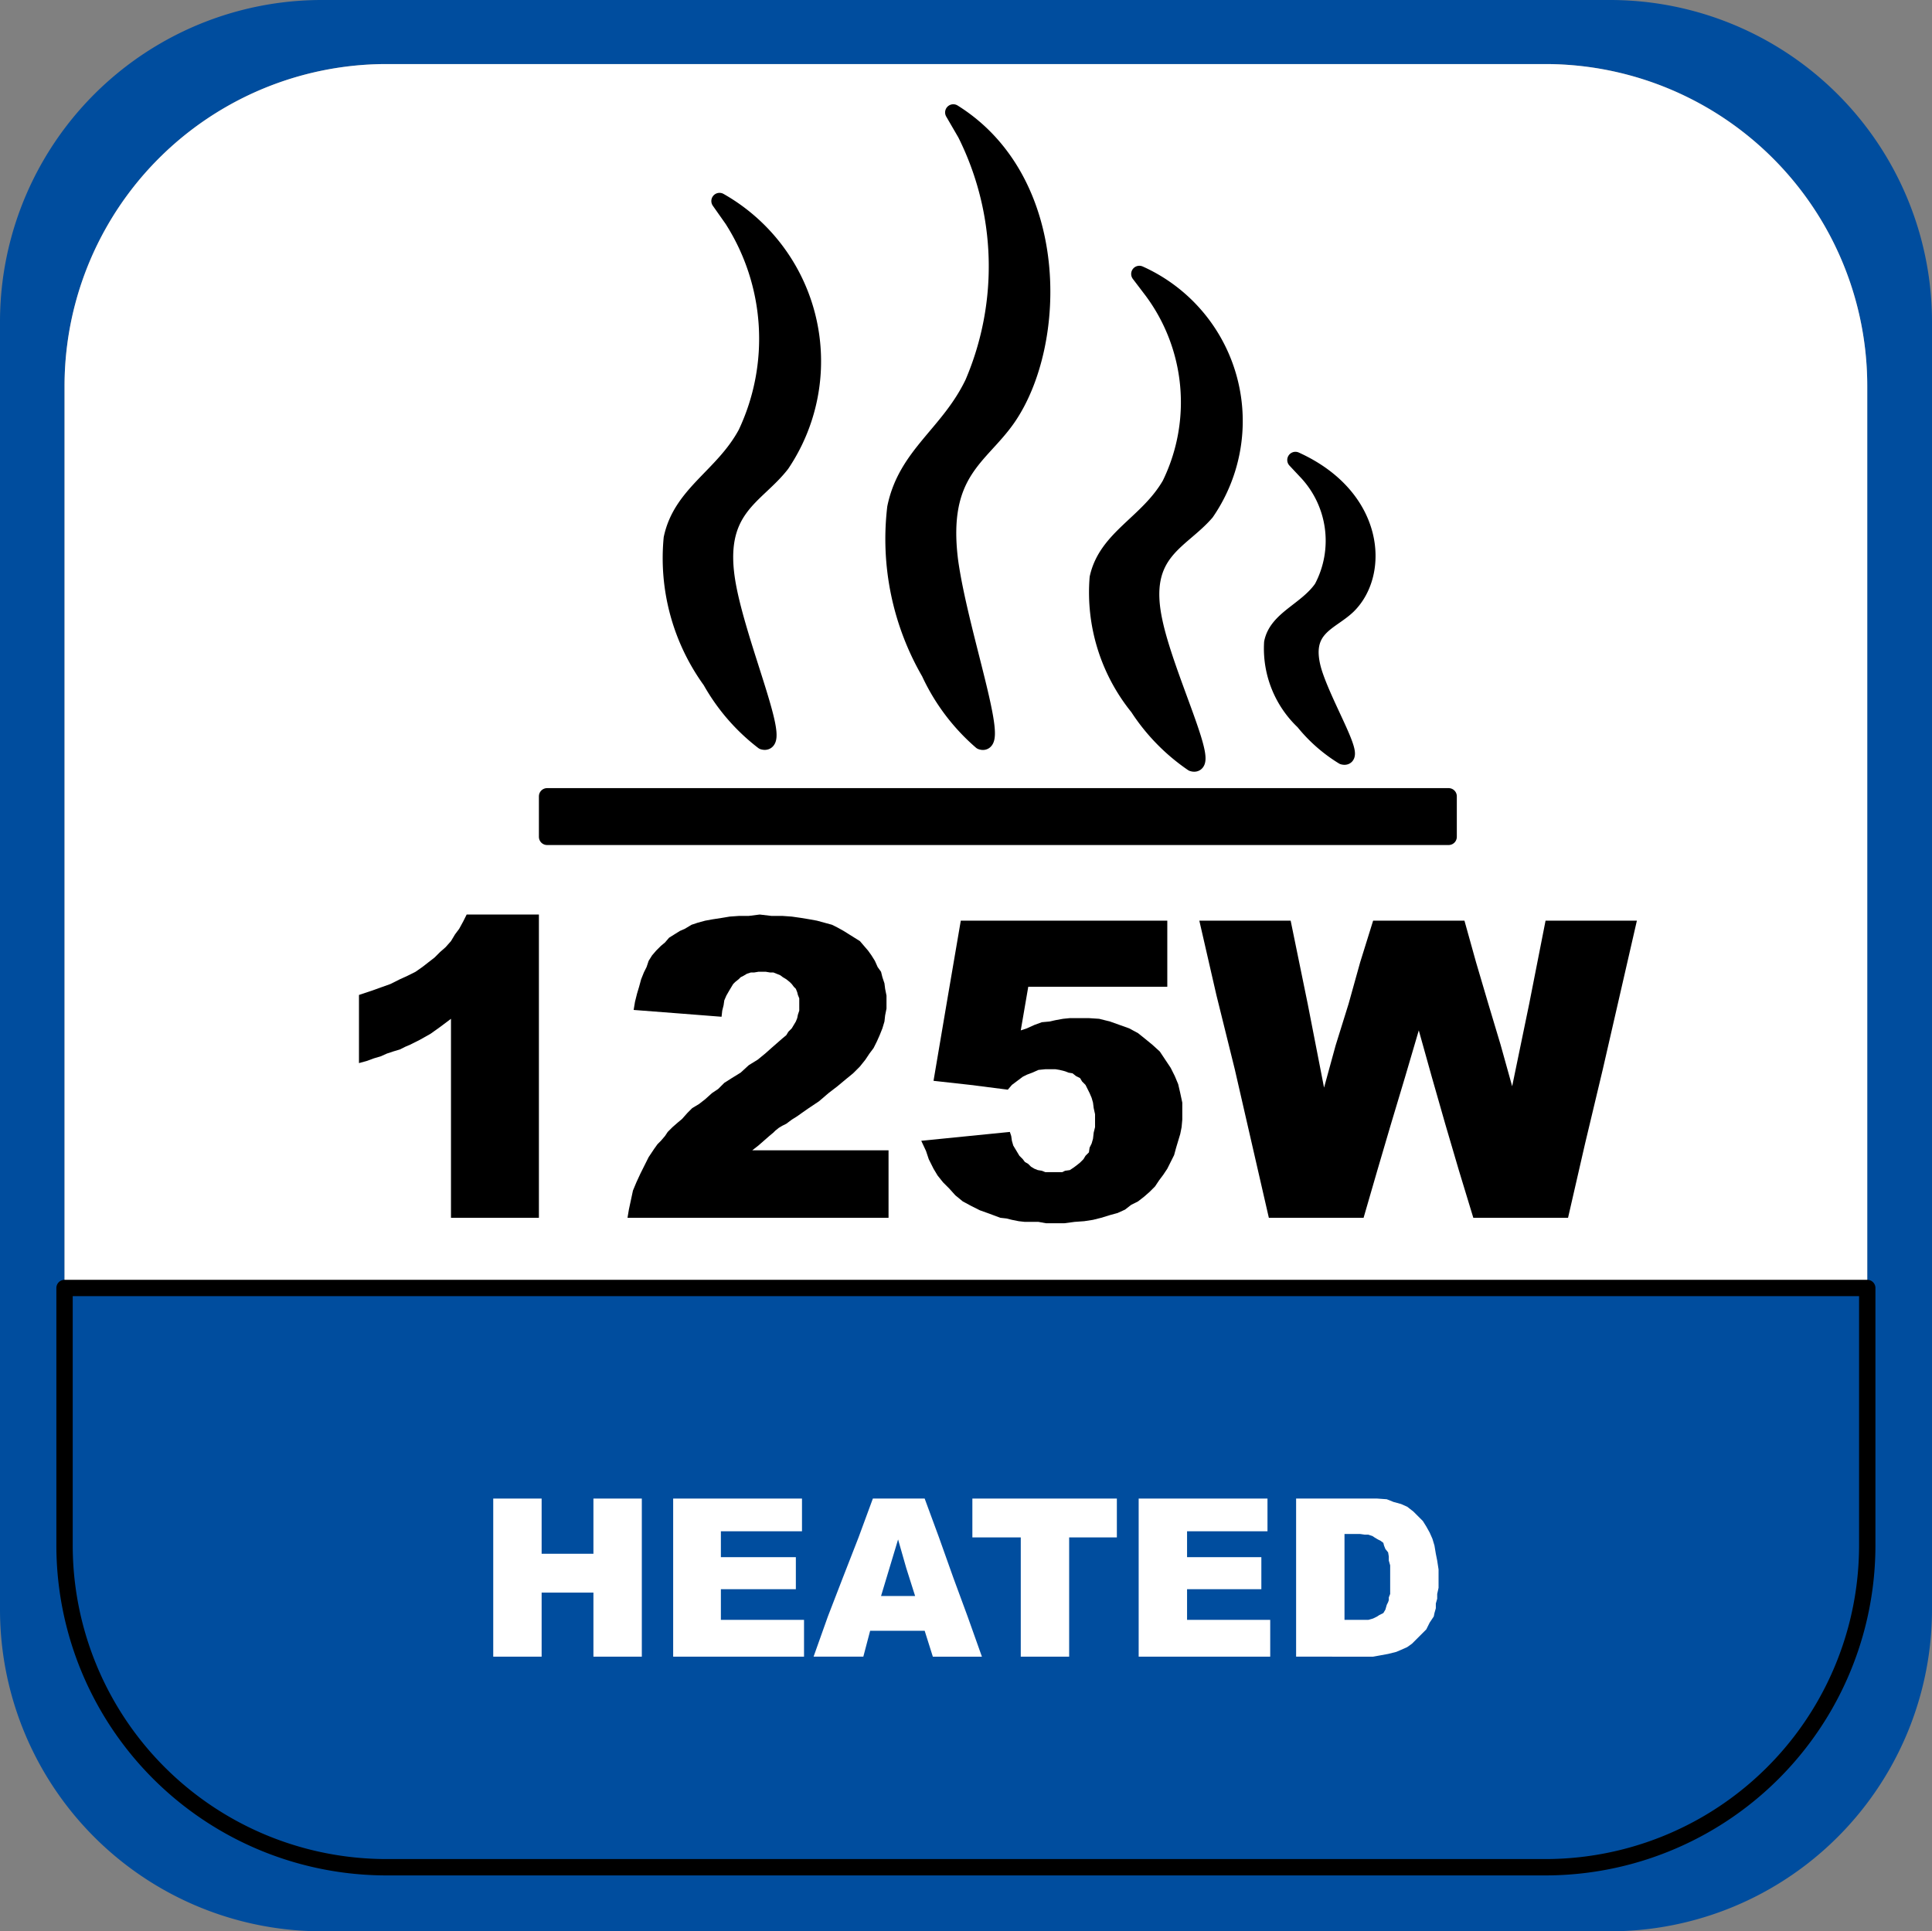
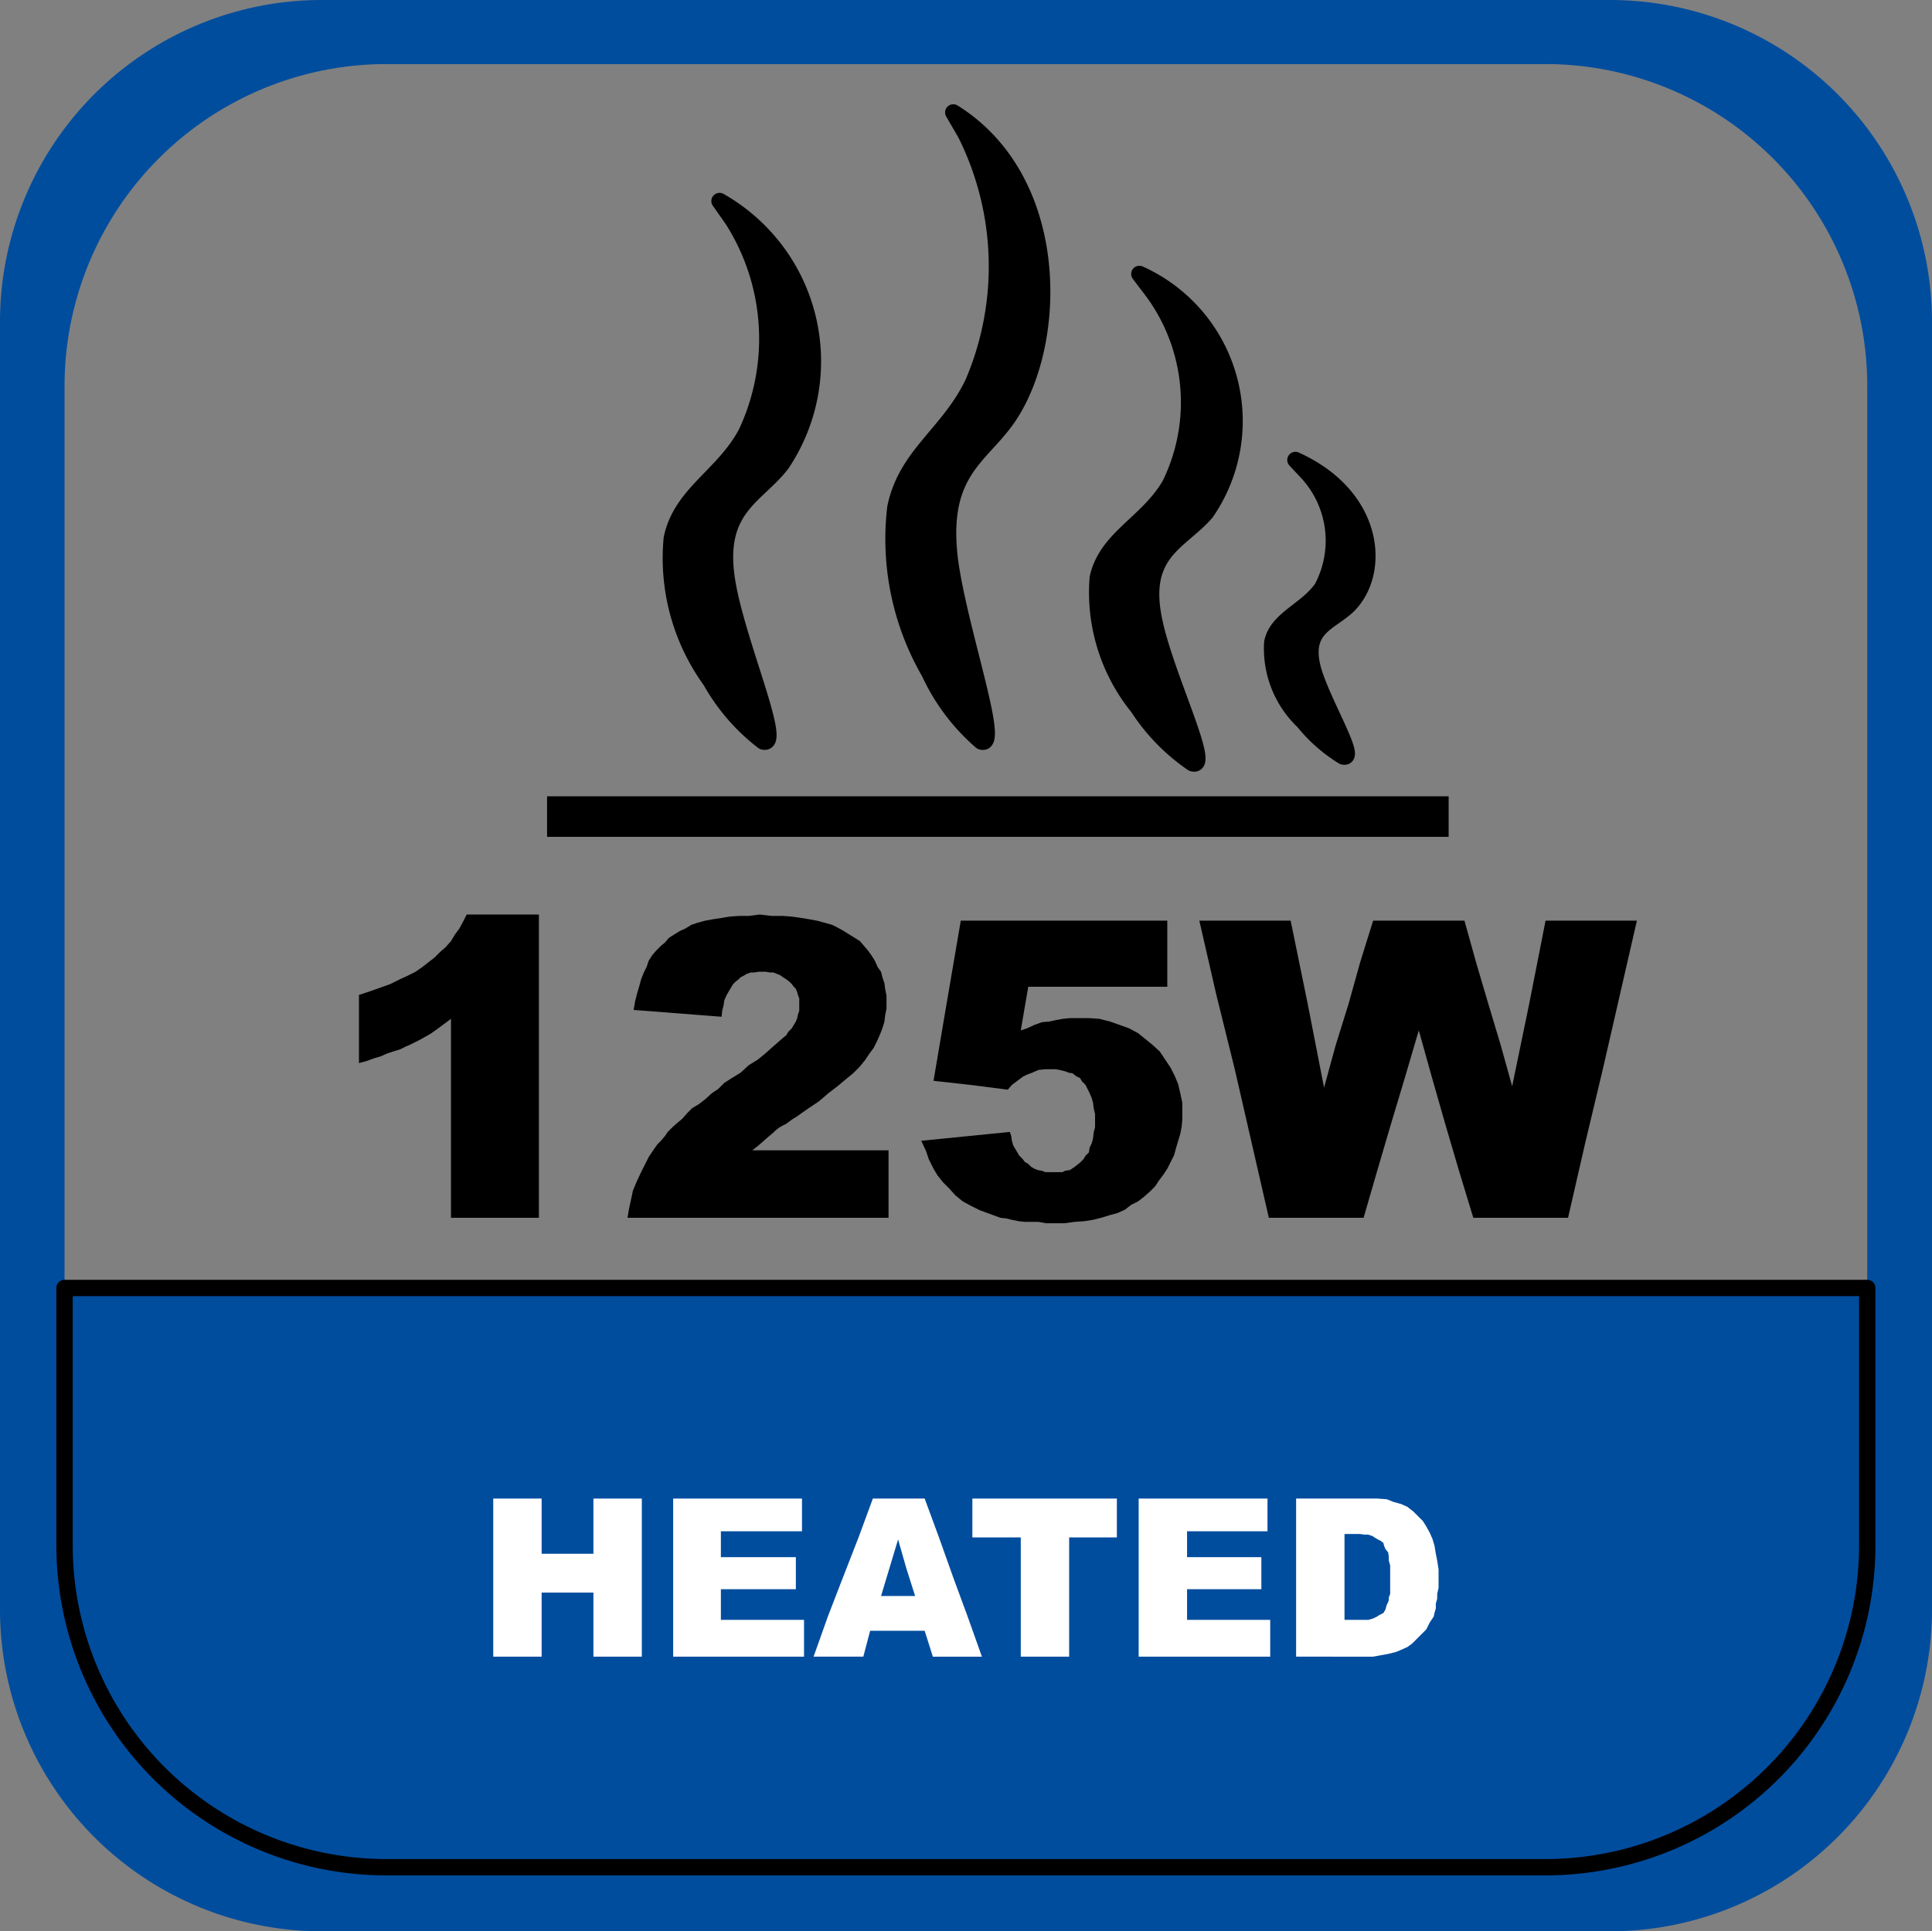
<svg xmlns="http://www.w3.org/2000/svg" id="Ebene_1" data-name="Ebene 1" viewBox="0 0 28.347 28.34">
  <rect x="0" y="0" width="28.347" height="28.34" fill="#808080" stroke="none" />
  <defs>
    <style>.cls-1{fill:#004d9e;}.cls-1,.cls-2,.cls-4{fill-rule:evenodd;}.cls-2{fill:#fff;}.cls-3{fill:none;stroke:#000;stroke-linecap:round;stroke-linejoin:round;stroke-width:0.24px;}</style>
  </defs>
  <title>125W_Heizung</title>
  <path class="cls-1" d="M5.717,27.45A4.725,4.725,0,0,1,.997,22.72v-17A4.725,4.725,0,0,1,5.717.99H22.727a4.724,4.724,0,0,1,4.72,4.73v17a4.724,4.724,0,0,1-4.72,4.73H5.717M4.777,28.39H23.667a4.724,4.724,0,0,0,4.73-4.72v-18.9A4.724,4.724,0,0,0,23.667.05H4.777A4.722,4.722,0,0,0,.05,4.77v18.9A4.722,4.722,0,0,0,4.777,28.39Z" transform="translate(-0.05 -0.05)" />
-   <path class="cls-2" d="M.997,18.95h26.45V5.72A4.724,4.724,0,0,0,22.727.99H5.717A4.725,4.725,0,0,0,.997,5.72V18.95" transform="translate(-0.05 -0.05)" />
  <path class="cls-1" d="M.997,18.95v3.77a4.725,4.725,0,0,0,4.72,4.73H22.727a4.724,4.724,0,0,0,4.72-4.73V18.95H.997" transform="translate(-0.05 -0.05)" />
  <path class="cls-3" d="M.997,18.95v3.77a4.725,4.725,0,0,0,4.72,4.73H22.727a4.724,4.724,0,0,0,4.72-4.73V18.95Z" transform="translate(-0.05 -0.05)" />
  <rect x="8.027" y="11.685" width="13.228" height="0.595" />
-   <rect class="cls-3" x="8.027" y="11.685" width="13.228" height="0.595" />
  <path class="cls-4" d="M10.607,3l.19.27a3.254,3.254,0,0,1,.2,3.14c-.34.63-.95.88-1.09,1.54a3.066,3.066,0,0,0,.57,2.09,2.927,2.927,0,0,0,.77.89c.3.09-.36-1.4-.52-2.3-.2-1.12.41-1.28.79-1.77a2.703,2.703,0,0,0-.91-3.86" transform="translate(-0.05 -0.05)" />
  <path class="cls-3" d="M10.607,3l.19.27a3.254,3.254,0,0,1,.2,3.14c-.34.63-.95.88-1.09,1.54a3.066,3.066,0,0,0,.57,2.09,2.927,2.927,0,0,0,.77.89c.3.09-.36-1.4-.52-2.3-.2-1.12.41-1.28.79-1.77A2.703,2.703,0,0,0,10.607,3Z" transform="translate(-0.05 -0.05)" />
  <path class="cls-4" d="M14.037,1.7l.18.31a4.354,4.354,0,0,1,.11,3.66c-.36.75-.98,1.05-1.14,1.83a3.913,3.913,0,0,0,.5,2.42,2.993,2.993,0,0,0,.76,1.01c.3.11-.32-1.62-.46-2.66-.16-1.3.45-1.51.85-2.09.75-1.09.8-3.48-.8-4.48" transform="translate(-0.05 -0.05)" />
  <path class="cls-3" d="M14.037,1.7l.18.31a4.354,4.354,0,0,1,.11,3.66c-.36.75-.98,1.05-1.14,1.83a3.913,3.913,0,0,0,.5,2.42,2.993,2.993,0,0,0,.76,1.01c.3.11-.32-1.62-.46-2.66-.16-1.3.45-1.51.85-2.09C15.587,5.09,15.637,2.7,14.037,1.7Z" transform="translate(-0.05 -0.05)" />
  <path class="cls-4" d="M16.767,4.07l.19.25a2.743,2.743,0,0,1,.26,2.84c-.33.57-.93.78-1.06,1.37a2.677,2.677,0,0,0,.59,1.9,2.915,2.915,0,0,0,.8.82c.29.09-.39-1.27-.56-2.08-.22-1.02.38-1.16.76-1.6a2.366,2.366,0,0,0-.98-3.5" transform="translate(-0.05 -0.05)" />
  <path class="cls-3" d="M16.767,4.07l.19.25a2.743,2.743,0,0,1,.26,2.84c-.33.57-.93.78-1.06,1.37a2.677,2.677,0,0,0,.59,1.9,2.915,2.915,0,0,0,.8.82c.29.09-.39-1.27-.56-2.08-.22-1.02.38-1.16.76-1.6A2.366,2.366,0,0,0,16.767,4.07Z" transform="translate(-0.05 -0.05)" />
  <path class="cls-4" d="M19.057,6.8l.15.16a1.476,1.476,0,0,1,.24,1.72c-.23.33-.66.45-.73.8A1.477,1.477,0,0,0,19.177,10.64a2.257,2.257,0,0,0,.58.51c.22.06-.3-.78-.44-1.27-.17-.62.25-.69.51-.94.49-.48.42-1.6-.77-2.14" transform="translate(-0.05 -0.05)" />
  <path class="cls-3" d="M19.057,6.8l.15.16a1.476,1.476,0,0,1,.24,1.72c-.23.33-.66.45-.73.8A1.477,1.477,0,0,0,19.177,10.64a2.257,2.257,0,0,0,.58.51c.22.06-.3-.78-.44-1.27-.17-.62.25-.69.51-.94C20.317,8.46,20.247,7.34,19.057,6.8Z" transform="translate(-0.05 -0.05)" />
  <polyline class="cls-4" points="7.907 13.42 7.907 17.87 6.617 17.87 6.617 14.95 6.457 15.07 6.317 15.17 6.157 15.26 6.017 15.33 5.947 15.36 5.867 15.4 5.767 15.43 5.677 15.46 5.587 15.5 5.487 15.53 5.377 15.57 5.267 15.6 5.267 14.6 5.447 14.54 5.587 14.49 5.727 14.44 5.867 14.37 5.977 14.32 6.097 14.26 6.197 14.19 6.287 14.12 6.377 14.05 6.457 13.97 6.537 13.9 6.617 13.81 6.677 13.71 6.737 13.63 6.797 13.52 6.847 13.42 7.907 13.42" />
  <polyline class="cls-4" points="13.037 17.87 9.207 17.87 9.227 17.75 9.257 17.61 9.287 17.47 9.337 17.35 9.397 17.22 9.457 17.1 9.517 16.98 9.597 16.86 9.647 16.79 9.697 16.74 9.757 16.67 9.797 16.61 9.867 16.54 9.947 16.47 10.007 16.42 10.087 16.33 10.157 16.26 10.257 16.2 10.347 16.13 10.447 16.04 10.537 15.98 10.627 15.89 10.737 15.82 10.867 15.74 10.987 15.63 11.117 15.55 11.227 15.46 11.317 15.38 11.397 15.31 11.477 15.24 11.537 15.19 11.567 15.14 11.617 15.09 11.647 15.04 11.677 14.99 11.697 14.94 11.707 14.89 11.727 14.83 11.727 14.65 11.707 14.6 11.697 14.56 11.677 14.51 11.647 14.48 11.617 14.44 11.587 14.41 11.537 14.37 11.487 14.34 11.447 14.31 11.397 14.29 11.347 14.27 11.297 14.27 11.237 14.26 11.127 14.26 11.067 14.27 11.017 14.27 10.957 14.29 10.907 14.32 10.867 14.34 10.837 14.37 10.787 14.41 10.757 14.44 10.727 14.49 10.697 14.54 10.657 14.61 10.627 14.68 10.617 14.75 10.597 14.83 10.587 14.92 9.947 14.87 9.297 14.82 9.317 14.7 9.347 14.58 9.377 14.48 9.407 14.37 9.447 14.27 9.487 14.19 9.517 14.1 9.567 14.02 9.627 13.95 9.697 13.88 9.757 13.83 9.817 13.76 9.897 13.71 9.977 13.66 10.047 13.63 10.147 13.57 10.237 13.54 10.347 13.51 10.457 13.49 10.587 13.47 10.707 13.45 10.847 13.44 10.987 13.44 11.147 13.42 11.317 13.44 11.477 13.44 11.617 13.45 11.757 13.47 11.877 13.49 11.987 13.51 12.097 13.54 12.207 13.57 12.287 13.61 12.377 13.66 12.457 13.71 12.537 13.76 12.617 13.81 12.677 13.88 12.737 13.95 12.787 14.02 12.837 14.1 12.877 14.19 12.927 14.26 12.947 14.34 12.977 14.43 12.987 14.51 13.007 14.61 13.007 14.8 12.987 14.9 12.977 14.99 12.947 15.09 12.907 15.19 12.867 15.28 12.817 15.38 12.757 15.46 12.697 15.55 12.617 15.65 12.517 15.75 12.407 15.84 12.287 15.94 12.157 16.04 12.017 16.16 11.867 16.26 11.767 16.33 11.697 16.38 11.617 16.43 11.537 16.49 11.477 16.52 11.427 16.55 11.377 16.59 11.347 16.62 11.287 16.67 11.207 16.74 11.127 16.81 11.037 16.88 13.037 16.88 13.037 17.87" />
  <polyline class="cls-4" points="14.097 13.51 17.127 13.51 17.127 14.48 15.087 14.48 14.977 15.12 15.067 15.09 15.177 15.04 15.287 15 15.397 14.99 15.487 14.97 15.597 14.95 15.697 14.94 15.977 14.94 16.127 14.95 16.287 14.99 16.427 15.04 16.567 15.09 16.697 15.16 16.797 15.24 16.907 15.33 17.017 15.43 17.097 15.55 17.177 15.67 17.237 15.79 17.287 15.91 17.317 16.04 17.347 16.18 17.347 16.43 17.337 16.54 17.317 16.64 17.287 16.74 17.257 16.84 17.227 16.95 17.177 17.05 17.127 17.15 17.067 17.24 17.007 17.32 16.947 17.41 16.867 17.49 16.787 17.56 16.697 17.63 16.597 17.68 16.507 17.75 16.397 17.8 16.287 17.83 16.157 17.87 16.037 17.9 15.907 17.92 15.767 17.93 15.617 17.95 15.347 17.95 15.237 17.93 15.037 17.93 14.947 17.92 14.847 17.9 14.767 17.88 14.677 17.87 14.517 17.81 14.377 17.76 14.257 17.7 14.127 17.63 14.017 17.54 13.927 17.44 13.837 17.35 13.757 17.25 13.697 17.15 13.627 17.01 13.587 16.89 13.517 16.74 14.817 16.61 14.837 16.67 14.847 16.74 14.867 16.81 14.897 16.86 14.927 16.91 14.957 16.96 15.007 17.01 15.037 17.05 15.087 17.08 15.127 17.12 15.177 17.15 15.227 17.17 15.287 17.18 15.337 17.2 15.587 17.2 15.627 17.18 15.697 17.17 15.757 17.13 15.797 17.1 15.847 17.06 15.897 17.01 15.927 16.96 15.977 16.91 15.987 16.84 16.017 16.78 16.037 16.71 16.047 16.62 16.067 16.54 16.067 16.35 16.047 16.26 16.037 16.18 16.017 16.11 15.987 16.04 15.957 15.98 15.927 15.92 15.877 15.87 15.847 15.82 15.787 15.79 15.737 15.75 15.677 15.74 15.627 15.72 15.547 15.7 15.487 15.69 15.337 15.69 15.237 15.7 15.147 15.74 15.067 15.77 15.007 15.8 14.927 15.86 14.847 15.92 14.787 15.99 14.237 15.92 13.697 15.86 13.897 14.68 14.097 13.51" />
  <polyline class="cls-4" points="17.597 13.51 18.937 13.51 19.187 14.73 19.427 15.96 19.597 15.34 19.787 14.73 19.957 14.12 20.147 13.51 21.487 13.51 21.657 14.12 21.837 14.73 22.017 15.33 22.187 15.94 22.437 14.73 22.677 13.51 24.017 13.51 23.767 14.6 23.517 15.69 23.257 16.78 23.007 17.87 21.617 17.87 21.407 17.18 21.207 16.5 21.007 15.8 20.817 15.12 20.617 15.8 20.407 16.5 20.207 17.18 20.007 17.87 18.617 17.87 18.367 16.78 18.117 15.69 17.847 14.6 17.597 13.51" />
  <polyline class="cls-2" points="7.237 21.99 7.947 21.99 7.947 22.8 8.707 22.8 8.707 21.99 9.417 21.99 9.417 24.31 8.707 24.31 8.707 23.37 7.947 23.37 7.947 24.31 7.237 24.31 7.237 21.99" />
  <polyline class="cls-2" points="9.877 21.99 11.767 21.99 11.767 22.47 10.577 22.47 10.577 22.85 11.677 22.85 11.677 23.32 10.577 23.32 10.577 23.77 11.797 23.77 11.797 24.31 9.877 24.31 9.877 21.99" />
  <path class="cls-2" d="M13.477,23.47l-.13-.41L13.227,22.64l-.25.83h.5m.14.51h-.8l-.1.38h-.73l.21-.59.22-.57.23-.59L12.857,22.04h.76l.21.57.21.59.21.57.21.59h-.72Z" transform="translate(-0.05 -0.05)" />
  <polyline class="cls-2" points="14.267 21.99 16.387 21.99 16.387 22.56 15.687 22.56 15.687 24.31 14.977 24.31 14.977 22.56 14.267 22.56 14.267 21.99" />
  <polyline class="cls-2" points="16.707 21.99 18.597 21.99 18.597 22.47 17.417 22.47 17.417 22.85 18.507 22.85 18.507 23.32 17.417 23.32 17.417 23.77 18.637 23.77 18.637 24.31 16.707 24.31 16.707 21.99" />
  <path class="cls-2" d="M19.777,22.56v1.26h.35l.07-.02.06-.03.03-.02.06-.03.03-.05.02-.07.02-.04.01-.03V23.49l.02-.05v-.42l-.02-.07V22.89l-.01-.06-.04-.05-.02-.05L20.347,22.69l-.04-.03L20.267,22.64l-.05-.03L20.187,22.59l-.06-.02h-.05l-.07-.01h-.23M19.067,22.04H20.257l.14.01.1.04.11.03.09.04.09.07.07.07.07.07.05.08.05.09.04.09.03.1.02.12.02.1.02.13v.27l-.02.09v.07l-.02.07v.07l-.02.07-.01.05-.06.09-.05.1-.07.07-.07.07-.07.07-.07.05-.09.04-.07.03-.12.03L20.307,24.34l-.11.02H19.067Z" transform="translate(-0.05 -0.05)" />
</svg>